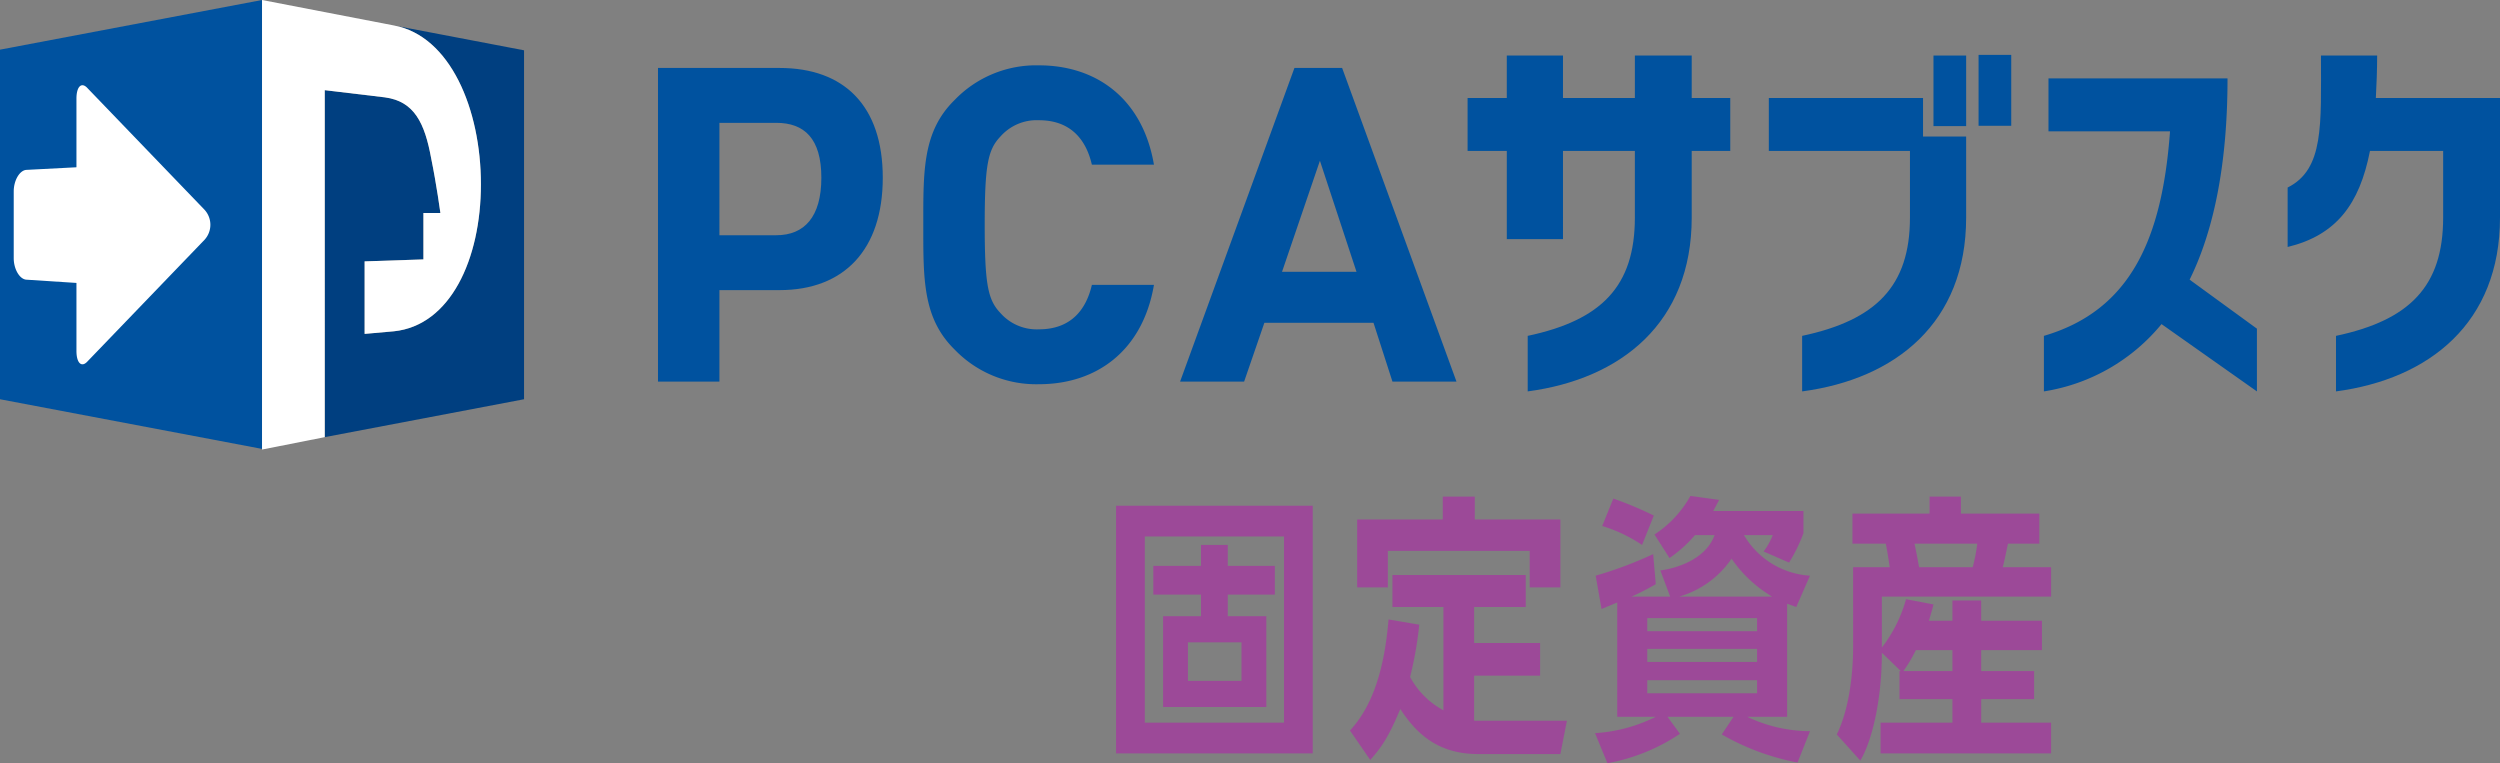
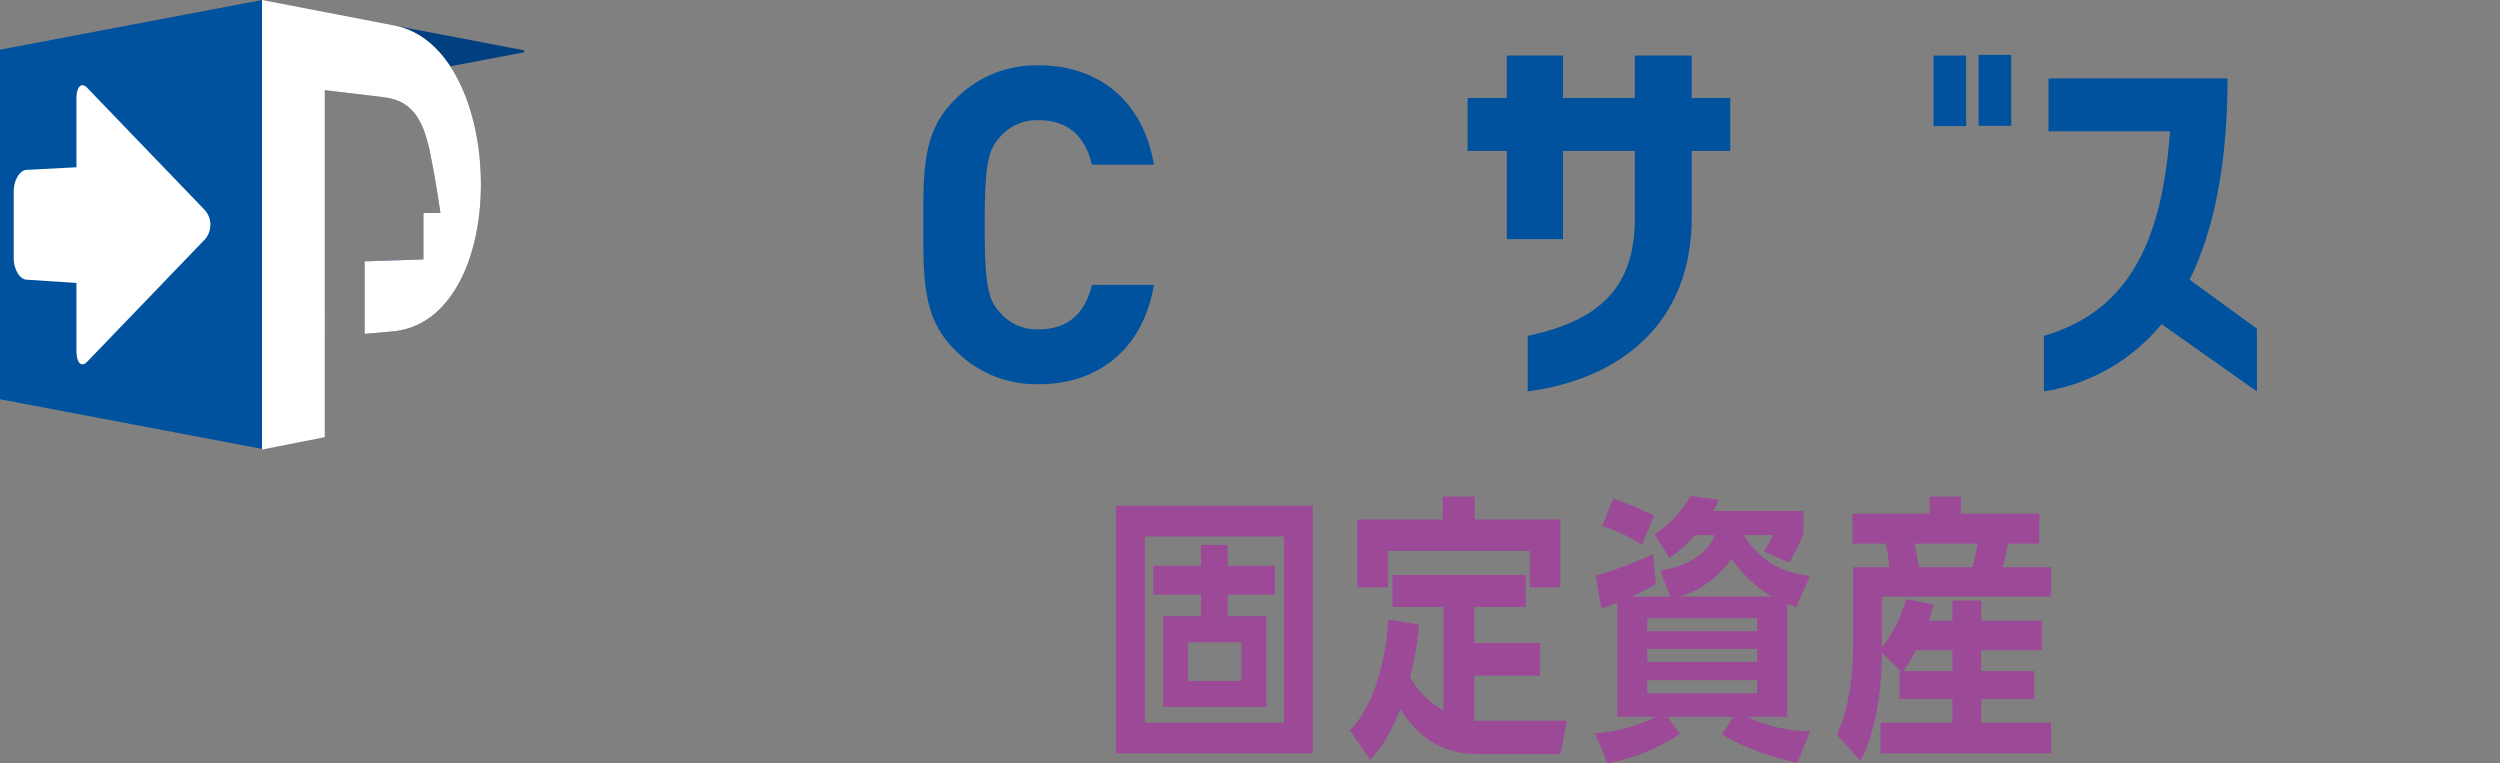
<svg xmlns="http://www.w3.org/2000/svg" viewBox="0 0 382.6 116.8">
  <rect x="0" y="0" width="382.6" height="116.8" fill="#808080" stroke="none" />
  <defs>
    <style>.a{fill:#9c4998;}.b{fill:#00529f;}.c{fill:#fff;}.d{fill:#003f80;}</style>
  </defs>
  <path class="a" d="M170.4,77.4h30.1v37.9H170.4Zm25.7,4.7H174.8v28.5h21.3Zm-2.7,12.2v13.9H177.6V94.3h5.8V91h-7.3V86.6h7.3V83.4h4.1v3.2h7.2V91h-7.2v3.3Zm-12,9.9h8.2V98.3h-8.2Z" transform="translate(0.4 0)" />
  <path class="a" d="M220.5,92.9h-7.8V88h20.4v4.9h-7.9v5.5h10.1v5H225.2v6.9h14.2l-1,5.1H225.8c-6.2,0-9.5-3.2-11.9-6.9-1.7,4.1-2.8,5.8-4.6,7.8l-3.1-4.5c3.6-3.9,5.3-9.7,5.9-17l4.7.8a54.9,54.9,0,0,1-1.4,8,12.5,12.5,0,0,0,5.1,5.1ZM220.4,76h4.9v3.5h13.1V89.9h-4.7V84.3H212v5.6h-4.7V79.5h13.1Z" transform="translate(0.4 0)" />
  <path class="a" d="M274.5,92.9l-1.4-.5v17.3H267a22.5,22.5,0,0,0,9.6,2.2l-1.9,4.8a37.2,37.2,0,0,1-11.6-4.3l1.8-2.7H254.8l1.9,2.6a29.2,29.2,0,0,1-11.1,4.5l-1.9-4.6a24.1,24.1,0,0,0,9.3-2.5h-5.9V92.2l-2.4,1-.9-5.1a59.9,59.9,0,0,0,8.8-3.3l.4,4.6a37.6,37.6,0,0,1-3.7,1.9h5.9l-1.5-4c2.3-.3,6.9-1.6,8.3-5.4h-3a20.3,20.3,0,0,1-3.9,3.5l-2.3-3.6a16.8,16.8,0,0,0,5.5-5.9l4.4.6-.9,1.7h13.8v3.4a24.7,24.7,0,0,1-2.2,4.5l-3.9-1.7a10.5,10.5,0,0,0,1.4-2.5h-4.4a12.6,12.6,0,0,0,10.1,6.2Zm-23.6-9.5a22.8,22.8,0,0,0-6.1-2.9l1.7-4.2a55.4,55.4,0,0,1,6.2,2.6Zm17.6,13.2v-2H251.7v2Zm-16.8,4.7h16.8v-2H251.7Zm0,4.8h16.8v-2H251.7Zm19.1-14.8a19.7,19.7,0,0,1-6.2-5.8,14.6,14.6,0,0,1-8,5.8Z" transform="translate(0.4 0)" />
  <path class="a" d="M298.4,95V91.9h4.4V95h9.3v4.5h-9.3v3.2h8.1V107h-8.1v3.6h10.7v4.7H287.4v-4.7h11V107h-8.1v-4.3h.2l-2.9-2.8c0,7.2-1.5,13.5-3.3,16.5l-3.6-4c2.5-5.1,2.5-12.3,2.5-13.3V86.8h5.6c-.3-2.1-.5-3.1-.6-3.6h-5.1V78.6h11.8V76h4.8v2.6h12v4.6h-4.8c-.3,1.4-.6,2.9-.8,3.6h7.4v4.5H287.6v7.8a21.5,21.5,0,0,0,3.7-7.4l4.2.8c-.3,1.2-.5,1.8-.7,2.5Zm0,7.7V99.5h-5.6a22,22,0,0,1-1.9,3.2Zm3.1-15.9a25.3,25.3,0,0,0,.7-3.6h-9.6c.5,2.4.5,2.6.7,3.6Z" transform="translate(0.4 0)" />
  <path class="b" d="M340.5,12H313.1v8.1h18.6c-1.2,16.4-6,27.4-19.3,31.3v8.5a29.1,29.1,0,0,0,18-10.3L345,59.9V50.3l-10.3-7.5C338.5,35.1,340.5,24.8,340.5,12Z" transform="translate(0.4 0)" />
-   <path class="b" d="M363.2,15c.1-2,.2-4.2.2-6.5h-8.6c0,10.6.5,17.4-5.1,20.2v9.1c7.4-1.8,11-6.5,12.6-14.7h11.2V33.3c0,10.5-5.1,15.7-16.4,18.1v8.5c14.3-1.9,25.1-10.5,25.1-26.6V15Z" transform="translate(0.4 0)" />
  <path class="b" d="M258.5,8.5h-8.7V15h-11V8.5h-8.6V15h-6v8.1h6V36.6h8.6V23.1h11V33.3c0,10.5-5.1,15.7-16.4,18.1v8.5c14.3-1.9,25.1-10.5,25.1-26.6V23.1h5.9V15h-5.9Z" transform="translate(0.4 0)" />
-   <path class="b" d="M293.9,20.9V15H270.3v8.1h21.6V33.3c0,10.5-5.2,15.7-16.5,18.1v8.5c14.3-1.9,25.1-10.5,25.1-26.6V20.9Z" transform="translate(0.4 0)" />
  <path class="b" d="M300.5,19.3h-5V8.5h5Z" transform="translate(0.4 0)" />
  <rect class="b" x="302.8" y="8.4" width="5" height="10.85" />
-   <path class="b" d="M118.9,10.4H100.3v48h9.4v-14h9.2c9.9,0,15.8-6.2,15.8-17.2S128.8,10.4,118.9,10.4ZM118.4,36h-8.7V18.8h8.7c4.3,0,6.9,2.4,6.9,8.4S122.7,36,118.4,36Z" transform="translate(0.4 0)" />
  <path class="b" d="M158.6,18.4c4.8,0,7.2,2.9,8.1,6.8h9.5c-1.7-10-8.7-15.2-17.6-15.2a17.3,17.3,0,0,0-12.9,5.3c-4.9,4.8-4.8,10.8-4.8,19.1s-.1,14.3,4.8,19.1a17.3,17.3,0,0,0,12.9,5.3c8.9,0,15.9-5.2,17.6-15.2h-9.5c-.9,3.9-3.3,6.8-8.1,6.8a7.4,7.4,0,0,1-5.9-2.5c-1.9-2-2.4-4.3-2.4-13.5s.5-11.5,2.4-13.5A7.4,7.4,0,0,1,158.6,18.4Z" transform="translate(0.4 0)" />
-   <path class="b" d="M197.7,10.4l-17.5,48H190l3.1-9h16.7l2.9,9h9.8L205,10.4Zm-1.9,31.2,5.8-17,5.6,17Z" transform="translate(0.4 0)" />
  <polygon class="b" points="40.1 68.7 0 61.1 0 7.6 40.1 0 40.1 68.7" />
  <path class="c" d="M30.9,32.1,13,13.5c-.9-1-1.7-.3-1.7,1.6V25.6L3.6,26c-1,.1-1.9,1.6-1.9,3.3V39.5c0,1.7.9,3.2,1.9,3.3l7.7.5V53.7c0,1.9.8,2.6,1.7,1.6L30.9,36.7A3.4,3.4,0,0,0,30.9,32.1Z" transform="translate(0.4 0)" />
-   <path class="d" d="M59.9,3.9c8.6,1.6,13.3,12.8,13.3,24.3S68.5,49.8,59.9,50.7l-4.5.4V40l9-.3V32.6H67s-.6-4.4-1.4-8.3c-1-5.5-2.6-8.8-7.1-9.4l-9.2-1.1V66.9l30.5-5.8V7.7Z" transform="translate(0.4 0)" />
+   <path class="d" d="M59.9,3.9c8.6,1.6,13.3,12.8,13.3,24.3S68.5,49.8,59.9,50.7l-4.5.4V40l9-.3V32.6H67s-.6-4.4-1.4-8.3c-1-5.5-2.6-8.8-7.1-9.4l-9.2-1.1l30.5-5.8V7.7Z" transform="translate(0.4 0)" />
  <path class="c" d="M49.3,13.8l9.2,1.1c4.5.6,6.1,3.9,7.1,9.4.8,3.9,1.4,8.3,1.4,8.3H64.4v7.1l-9,.3V51.1l4.5-.4c8.6-.9,13.3-11,13.3-22.5S68.5,5.5,59.9,3.9L39.7,0V68.8l9.6-1.9Z" transform="translate(0.4 0)" />
</svg>